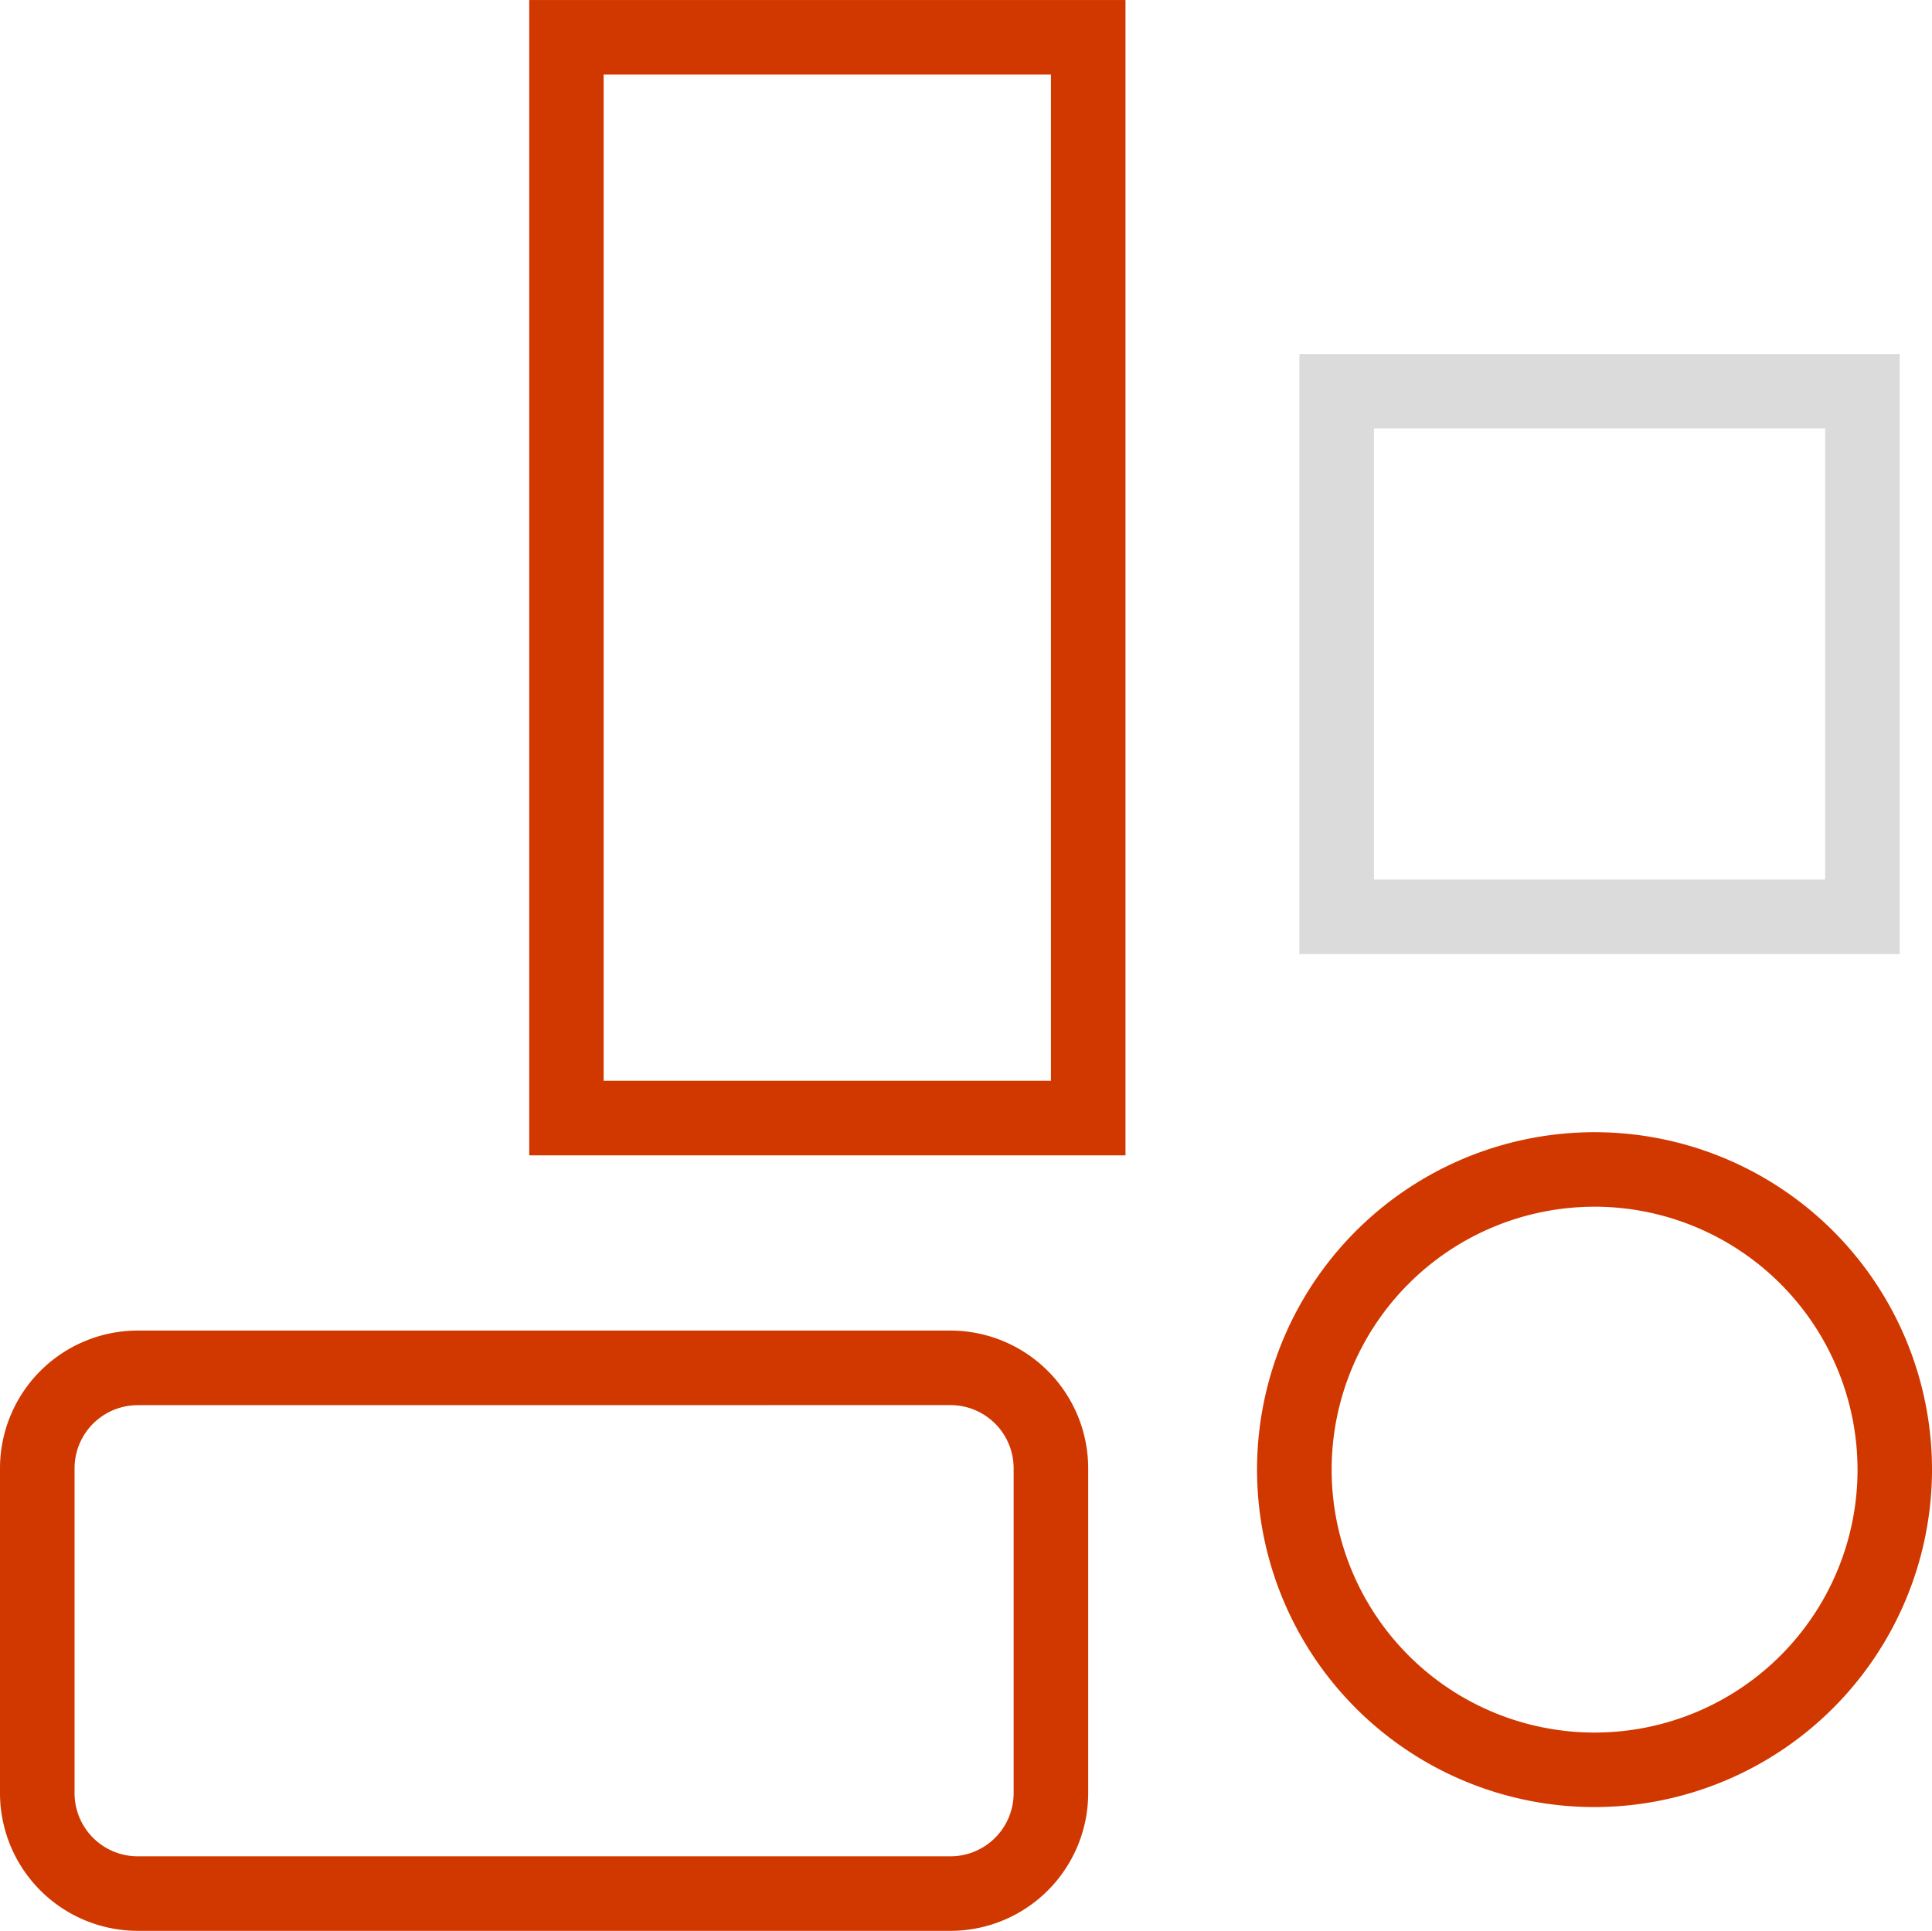
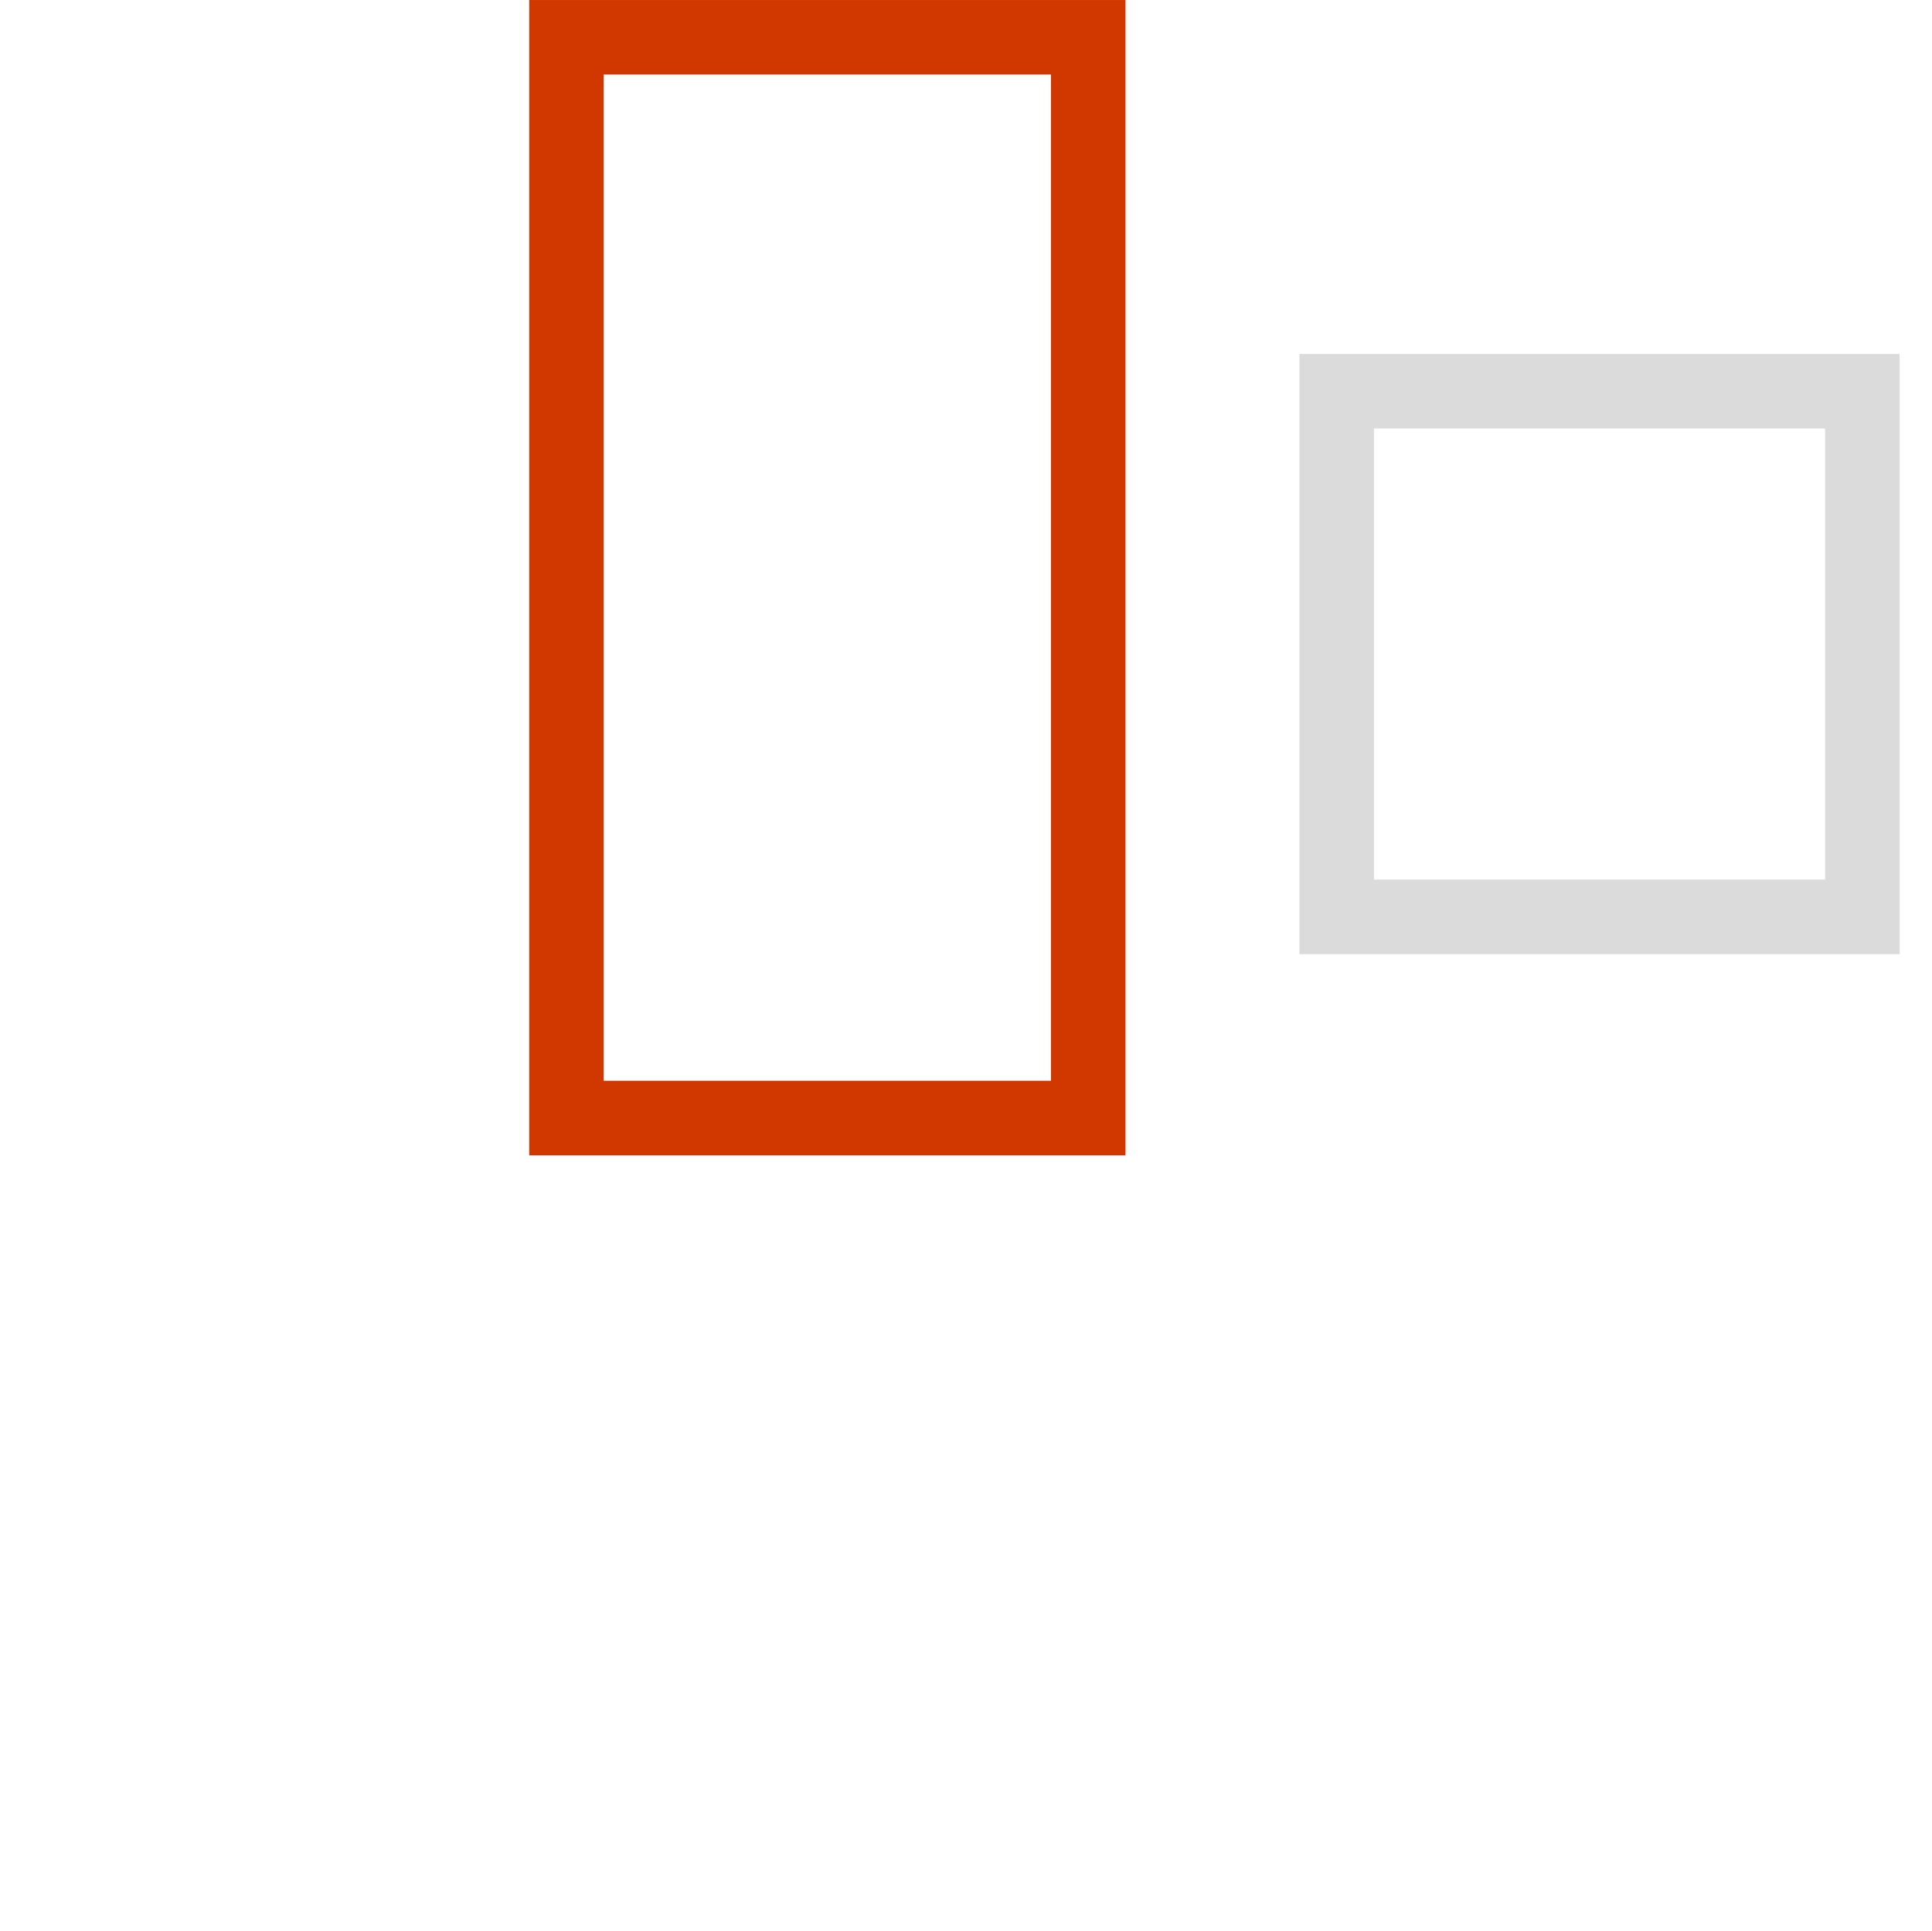
<svg xmlns="http://www.w3.org/2000/svg" width="88.397" height="88.355" viewBox="0 0 88.397 88.355">
  <defs>
    <clipPath id="clip-path">
-       <rect id="Rectangle_2195" data-name="Rectangle 2195" width="88.397" height="88.353" fill="none" />
-     </clipPath>
+       </clipPath>
  </defs>
  <g id="Group_1697" data-name="Group 1697" transform="translate(0 0.001)">
    <path id="Path_2799" data-name="Path 2799" d="M17.605,3.41H38.071V49.455H17.605ZM14.2,52.868H41.482V0H14.2Z" transform="translate(10.014 0)" fill="#d13800" />
    <path id="Path_2800" data-name="Path 2800" d="M62.327,36.96H34.862V9.5H62.327ZM38.273,33.55H58.917V12.906H38.273Z" transform="translate(24.591 6.698)" fill="#dbdbdb" />
    <g id="Group_1696" data-name="Group 1696" transform="translate(0 0.001)">
      <g id="Group_1695" data-name="Group 1695" clip-path="url(#clip-path)">
-         <path id="Path_2801" data-name="Path 2801" d="M43.489,63.168H6.3a6.307,6.307,0,0,1-6.3-6.3V42a6.307,6.307,0,0,1,6.3-6.3H43.489a6.307,6.307,0,0,1,6.3,6.3V56.869a6.307,6.307,0,0,1-6.3,6.3M6.3,39.114A2.892,2.892,0,0,0,3.411,42V56.869A2.892,2.892,0,0,0,6.3,59.758H43.489a2.892,2.892,0,0,0,2.889-2.889V42a2.892,2.892,0,0,0-2.889-2.889Z" transform="translate(0 25.184)" fill="#d13800" />
+         <path id="Path_2801" data-name="Path 2801" d="M43.489,63.168H6.3a6.307,6.307,0,0,1-6.3-6.3V42a6.307,6.307,0,0,1,6.3-6.3a6.307,6.307,0,0,1,6.3,6.3V56.869a6.307,6.307,0,0,1-6.3,6.3M6.3,39.114A2.892,2.892,0,0,0,3.411,42V56.869A2.892,2.892,0,0,0,6.3,59.758H43.489a2.892,2.892,0,0,0,2.889-2.889V42a2.892,2.892,0,0,0-2.889-2.889Z" transform="translate(0 25.184)" fill="#d13800" />
        <path id="Path_2802" data-name="Path 2802" d="M49.167,61.261A15.441,15.441,0,1,1,64.607,45.82,15.458,15.458,0,0,1,49.167,61.261m0-27.472A12.031,12.031,0,1,0,61.2,45.82a12.044,12.044,0,0,0-12.03-12.032" transform="translate(23.79 21.428)" fill="#d13800" />
      </g>
    </g>
  </g>
</svg>